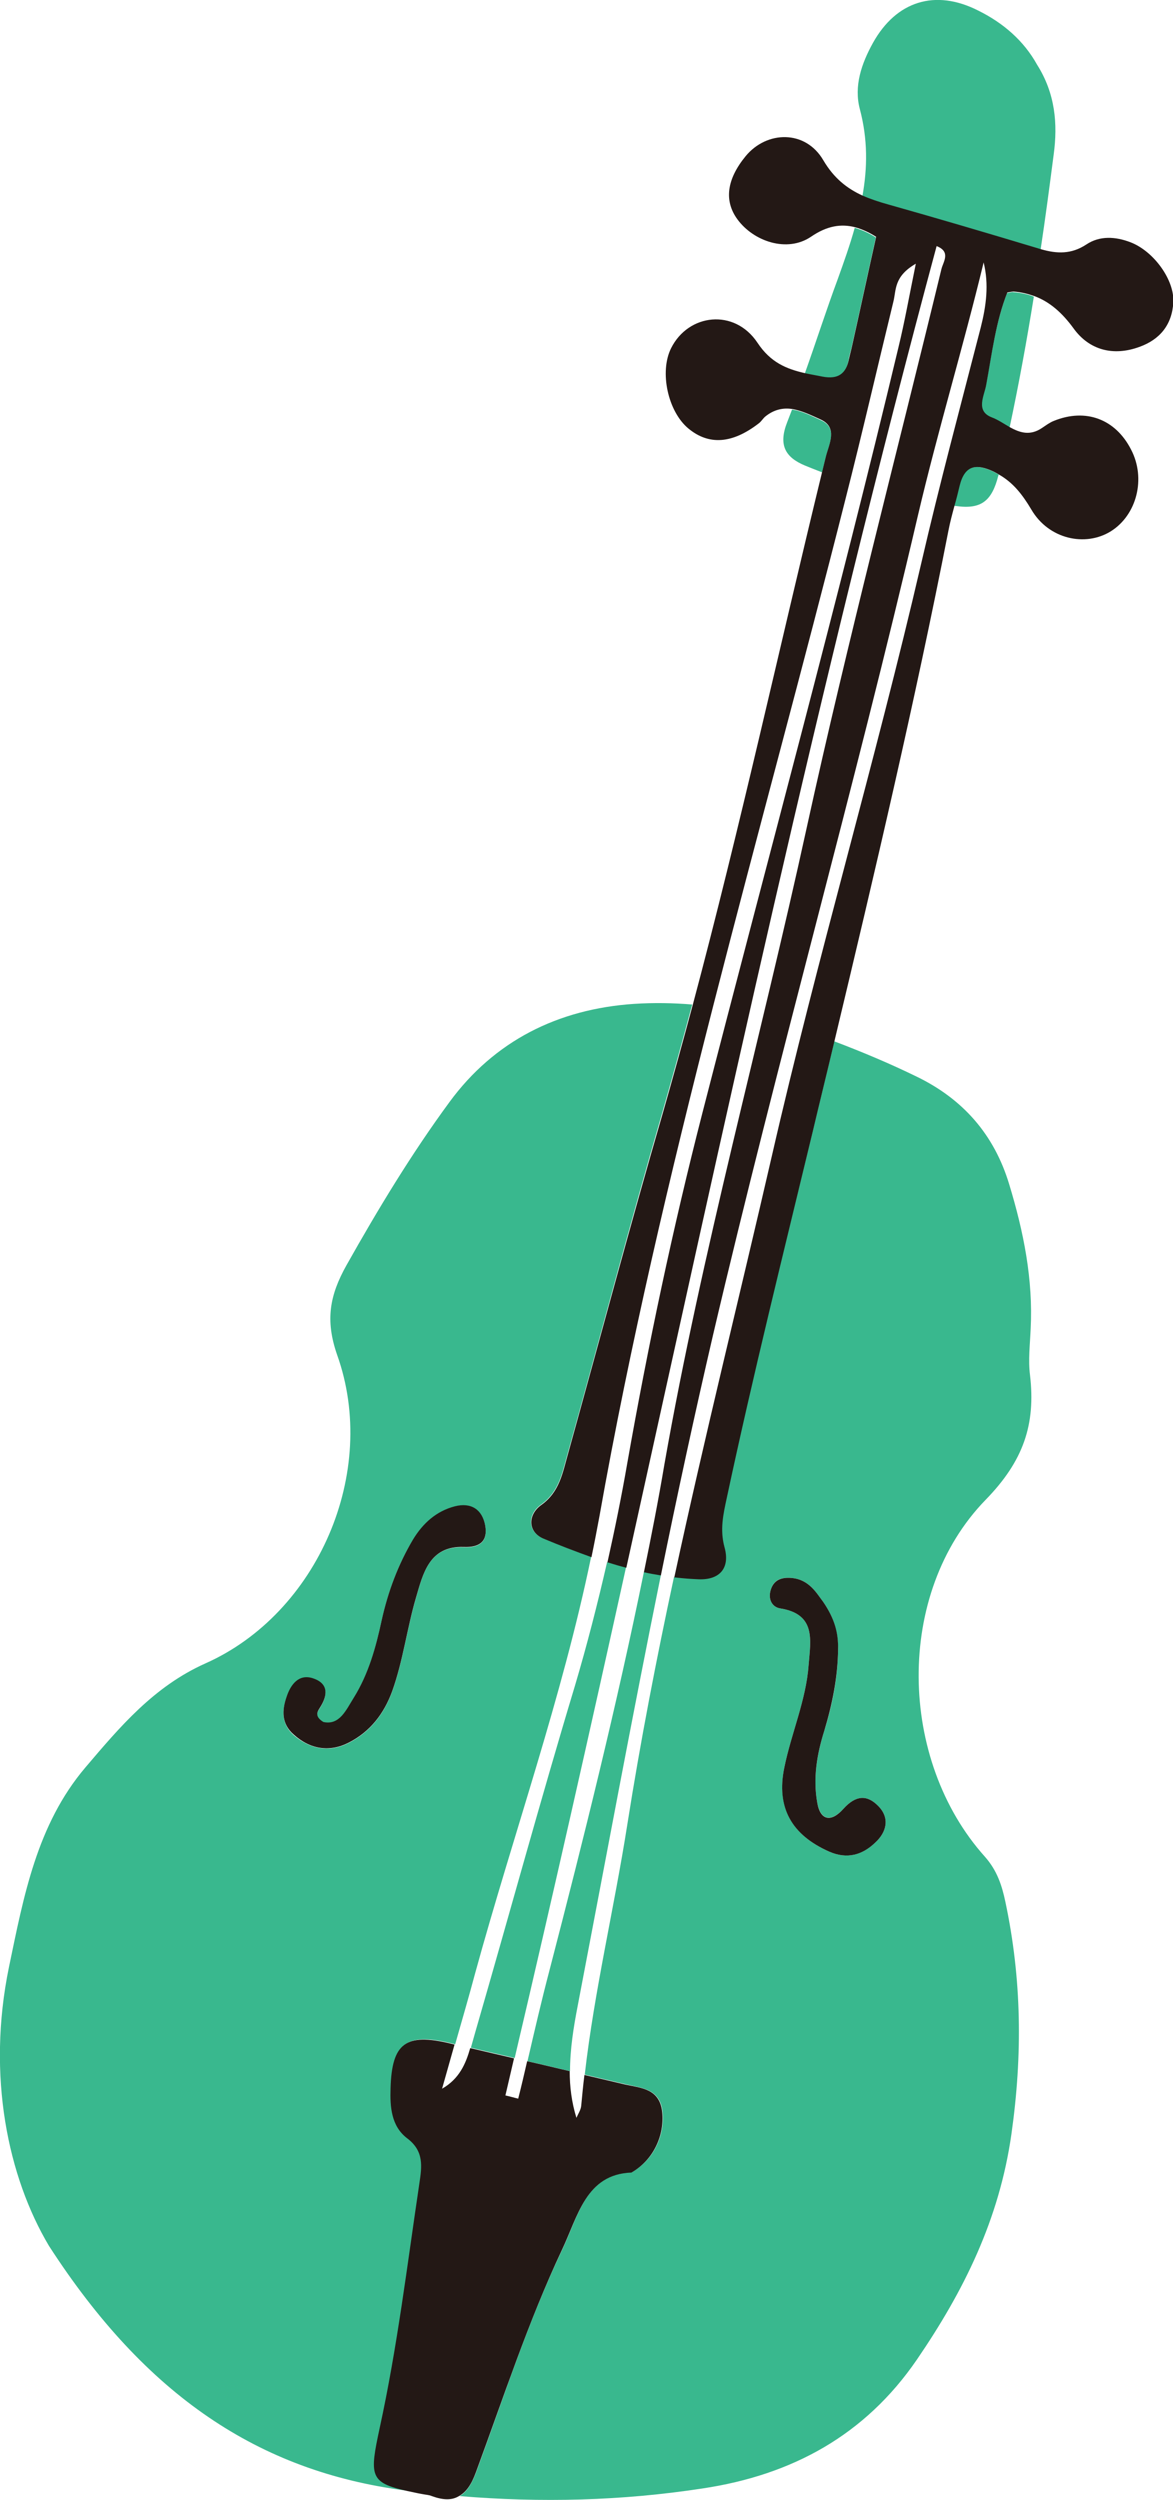
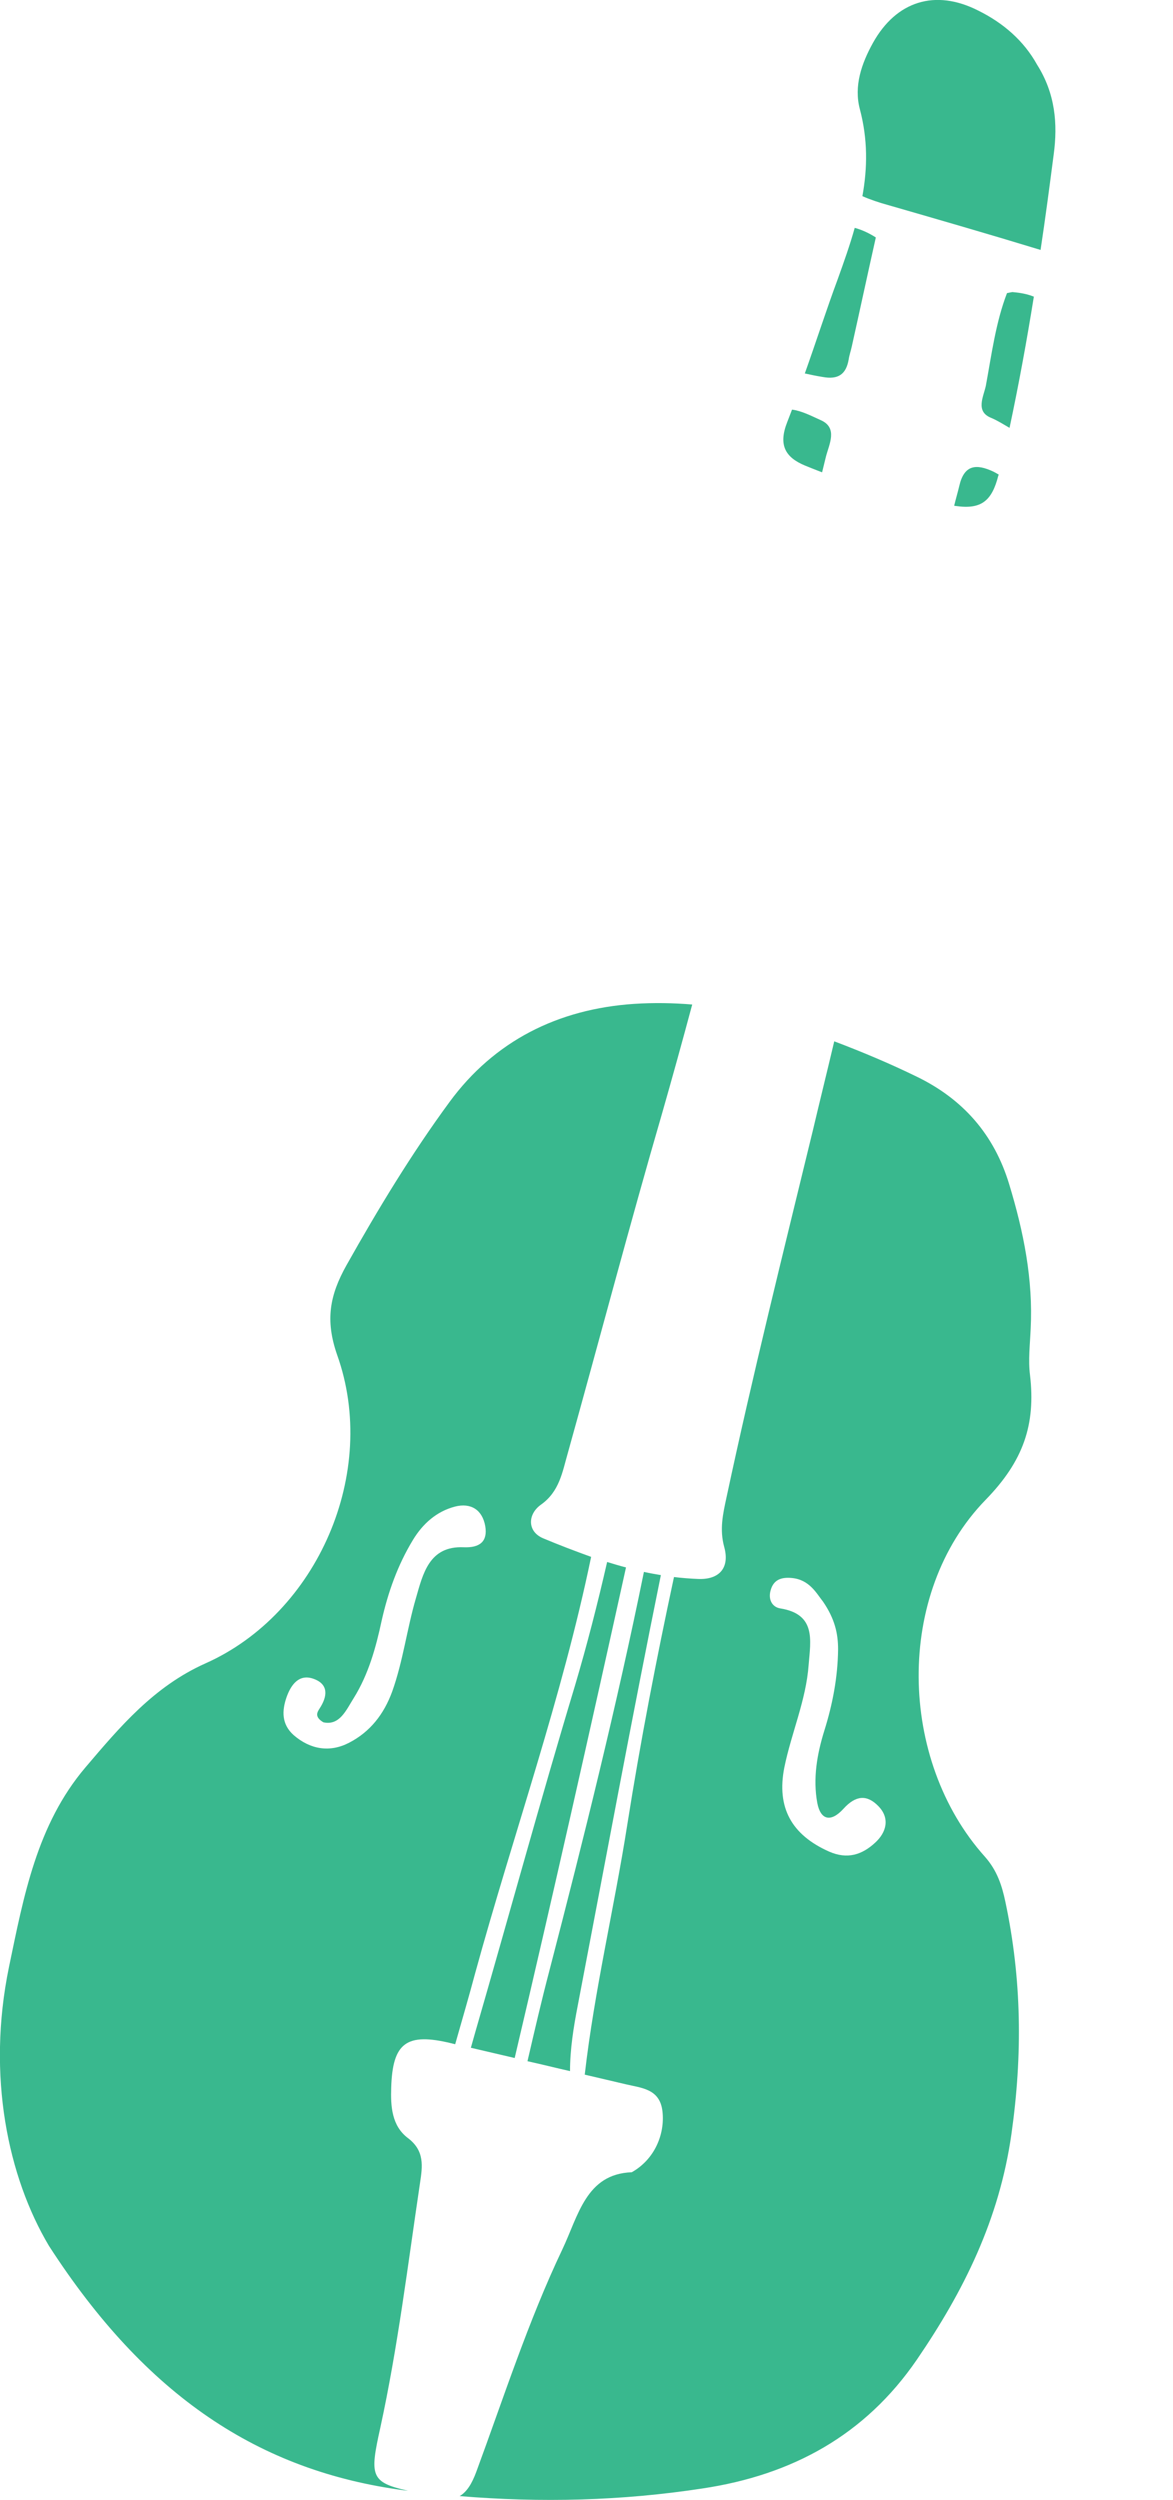
<svg xmlns="http://www.w3.org/2000/svg" version="1.1" id="レイヤー_1" x="0px" y="0px" width="36.67px" height="78.12px" viewBox="0 0 36.67 78.12" style="enable-background:new 0 0 36.67 78.12;" xml:space="preserve">
  <g>
    <path style="fill:#39B88E;" d="M22.71,46.8c-0.11,0.51-0.22,0.99-0.07,1.54c0.18,0.65-0.15,1.03-0.82,1   c-0.25-0.01-0.5-0.03-0.75-0.06c-0.55,2.56-1.05,5.14-1.46,7.74c-0.41,2.61-1.03,5.19-1.33,7.81c0.43,0.1,0.85,0.2,1.28,0.3   c0.5,0.12,1.07,0.14,1.15,0.85c0.08,0.72-0.25,1.5-0.96,1.9c-1.43,0.05-1.67,1.36-2.17,2.41c-1.07,2.25-1.83,4.62-2.69,6.95   c-0.14,0.38-0.3,0.63-0.52,0.76c2.54,0.21,5.06,0.15,7.6-0.24c2.79-0.42,5.07-1.66,6.69-4.02c1.47-2.15,2.58-4.38,2.96-7.06   c0.35-2.47,0.32-4.85-0.19-7.25c-0.11-0.52-0.26-0.98-0.64-1.41c-2.71-3.02-2.82-8.23,0.02-11.15c1.19-1.22,1.57-2.36,1.39-3.9   c-0.06-0.47,0-0.96,0.02-1.44c0.08-1.55-0.22-3.04-0.67-4.52c-0.47-1.56-1.45-2.67-2.9-3.37c-0.84-0.41-1.7-0.77-2.57-1.1   c-0.22,0.93-0.45,1.86-0.67,2.79C24.48,39.16,23.53,42.96,22.71,46.8z M26.2,51.54c-0.01,0.87-0.17,1.71-0.43,2.54   c-0.23,0.74-0.36,1.5-0.22,2.26c0.1,0.53,0.42,0.62,0.82,0.18c0.39-0.43,0.74-0.44,1.09-0.08c0.37,0.38,0.25,0.82-0.1,1.14   c-0.41,0.38-0.87,0.53-1.44,0.28c-1.17-0.52-1.65-1.37-1.4-2.63c0.22-1.08,0.68-2.1,0.76-3.21c0.06-0.76,0.24-1.58-0.89-1.76   c-0.25-0.04-0.38-0.28-0.3-0.56c0.09-0.34,0.34-0.42,0.66-0.39c0.56,0.05,0.78,0.49,0.98,0.74C26.1,50.59,26.2,51.05,26.2,51.54z    M18.98,48.81c0.2,0.06,0.39,0.12,0.59,0.17c-1.13,5.12-2.28,10.23-3.48,15.33c-0.46-0.11-0.91-0.21-1.37-0.32   c0.05-0.18,0.1-0.35,0.15-0.53c1.04-3.59,2.02-7.19,3.1-10.77C18.35,51.41,18.68,50.12,18.98,48.81z M20.13,49.12   c0.18,0.04,0.35,0.07,0.53,0.1c-0.91,4.48-1.74,8.97-2.6,13.46c-0.13,0.67-0.24,1.36-0.24,2.04c-0.44-0.1-0.88-0.21-1.33-0.31   c0.22-0.95,0.44-1.9,0.69-2.85C18.25,57.44,19.28,53.3,20.13,49.12z M6.42,51.98c-1.61,0.72-2.67,1.98-3.75,3.25   c-1.52,1.79-1.93,4.03-2.39,6.24c-0.7,3.4-0.03,6.56,1.25,8.71c3.03,4.69,6.57,7.04,11.11,7.64c0.04,0,0.07,0.01,0.11,0.01   c-1.18-0.26-1.19-0.48-0.86-1.97c0.55-2.53,0.86-5.09,1.24-7.64c0.08-0.53,0.15-1.01-0.38-1.41c-0.5-0.38-0.54-0.98-0.52-1.57   c0.04-1.41,0.48-1.73,1.88-1.39c0.04,0.01,0.08,0.02,0.12,0.03c0.21-0.74,0.43-1.49,0.63-2.24c1.19-4.33,2.71-8.59,3.62-12.99   c-0.5-0.18-1-0.37-1.5-0.58c-0.5-0.21-0.49-0.75-0.07-1.05c0.58-0.41,0.67-1.02,0.84-1.61c0.99-3.55,1.93-7.12,2.96-10.66   c0.32-1.12,0.63-2.24,0.93-3.36c-0.6-0.05-1.21-0.06-1.82-0.02c-2.38,0.16-4.37,1.16-5.77,3.07c-1.19,1.62-2.23,3.34-3.22,5.1   c-0.52,0.93-0.67,1.71-0.29,2.8C11.85,46.01,9.93,50.42,6.42,51.98z M8.96,53.03c0.14-0.39,0.39-0.73,0.84-0.57   c0.48,0.17,0.44,0.55,0.19,0.93c-0.07,0.11-0.17,0.26,0.12,0.43c0.51,0.11,0.71-0.38,0.95-0.76c0.46-0.74,0.69-1.57,0.87-2.41   c0.2-0.89,0.5-1.74,0.98-2.53c0.31-0.51,0.74-0.89,1.31-1.04c0.5-0.13,0.86,0.1,0.95,0.61c0.08,0.48-0.17,0.68-0.67,0.66   c-1.09-0.05-1.28,0.84-1.5,1.6c-0.28,0.96-0.4,1.96-0.74,2.91c-0.26,0.71-0.69,1.26-1.35,1.6c-0.6,0.31-1.21,0.21-1.73-0.24   C8.8,53.88,8.81,53.46,8.96,53.03z M31.06,14.74c0.06,0.03,0.11,0.06,0.16,0.09c0,0.01,0,0.02-0.01,0.03   c-0.2,0.79-0.53,1.07-1.34,0.95c-0.01,0-0.03,0-0.04-0.01c0.05-0.21,0.11-0.41,0.16-0.62C30.14,14.53,30.51,14.48,31.06,14.74z    M25.82,14.27c-0.04,0.16-0.08,0.33-0.12,0.49c-0.18-0.07-0.36-0.14-0.53-0.21c-0.63-0.26-0.84-0.65-0.56-1.36   c0.05-0.13,0.1-0.26,0.15-0.39c0.31,0.04,0.61,0.2,0.9,0.33C26.2,13.37,25.92,13.88,25.82,14.27z M27.77,6.41   c-0.29-0.08-0.56-0.17-0.81-0.28c0.16-0.88,0.17-1.78-0.08-2.72c-0.19-0.72,0.05-1.42,0.41-2.07c0.73-1.31,1.95-1.69,3.29-1.01   c0.79,0.39,1.43,0.95,1.84,1.69c0.57,0.9,0.65,1.85,0.52,2.81c-0.13,1-0.26,1.99-0.41,2.98c-0.03-0.01-0.06-0.02-0.1-0.03   C30.89,7.31,29.33,6.86,27.77,6.41z M25.72,11.78c-0.19-0.03-0.38-0.07-0.56-0.11c0.35-0.98,0.67-1.98,1.03-2.95   c0.19-0.53,0.38-1.06,0.53-1.6c0.22,0.06,0.44,0.16,0.66,0.3c-0.26,1.16-0.5,2.28-0.75,3.4c-0.03,0.14-0.08,0.28-0.1,0.42   C26.45,11.69,26.21,11.87,25.72,11.78z M32.32,9.27c-0.22,1.37-0.47,2.74-0.76,4.1c-0.19-0.11-0.38-0.23-0.57-0.31   c-0.51-0.2-0.24-0.67-0.17-1.01c0.18-0.98,0.31-1.98,0.66-2.89c0.11-0.02,0.16-0.04,0.2-0.03C31.91,9.15,32.12,9.19,32.32,9.27z" />
-     <path style="fill:#231815;" d="M20.73,34.75c0.32-1.12,0.63-2.24,0.93-3.36c1.47-5.51,2.69-11.09,4.04-16.64   c0.04-0.16,0.08-0.33,0.12-0.49c0.1-0.39,0.38-0.9-0.16-1.15c-0.29-0.13-0.59-0.28-0.9-0.33c-0.27-0.04-0.56,0.01-0.84,0.24   c-0.07,0.06-0.12,0.15-0.2,0.21c-0.83,0.64-1.56,0.69-2.2,0.16c-0.64-0.53-0.91-1.77-0.54-2.51c0.54-1.08,1.98-1.25,2.7-0.17   c0.41,0.62,0.91,0.82,1.48,0.95c0.18,0.04,0.36,0.07,0.56,0.11c0.48,0.09,0.73-0.09,0.82-0.55c0.03-0.14,0.07-0.28,0.1-0.42   c0.25-1.12,0.49-2.24,0.75-3.4c-0.22-0.14-0.44-0.24-0.66-0.3c-0.43-0.11-0.87-0.05-1.38,0.3c-0.74,0.5-1.79,0.15-2.3-0.55   c-0.42-0.58-0.33-1.25,0.26-1.97c0.66-0.8,1.87-0.83,2.43,0.13c0.33,0.56,0.74,0.88,1.22,1.1c0.25,0.11,0.52,0.2,0.81,0.28   c1.56,0.44,3.12,0.9,4.68,1.37c0.03,0.01,0.06,0.02,0.1,0.03c0.49,0.14,0.94,0.16,1.41-0.15c0.42-0.28,0.91-0.25,1.38-0.07   c0.73,0.28,1.38,1.18,1.34,1.88c-0.04,0.7-0.42,1.16-1.06,1.39c-0.82,0.3-1.57,0.1-2.06-0.58c-0.35-0.48-0.74-0.83-1.23-1.01   c-0.2-0.07-0.4-0.12-0.64-0.14c-0.05,0-0.09,0.01-0.2,0.03c-0.36,0.91-0.48,1.91-0.66,2.89c-0.06,0.34-0.34,0.81,0.17,1.01   c0.19,0.07,0.38,0.2,0.57,0.31c0.31,0.17,0.63,0.28,1.01,0.02c0.12-0.08,0.24-0.17,0.37-0.22c0.99-0.4,1.92-0.06,2.41,0.9   c0.47,0.9,0.18,2.04-0.63,2.55c-0.8,0.5-1.95,0.25-2.49-0.68c-0.28-0.47-0.57-0.84-1.01-1.09c-0.05-0.03-0.1-0.06-0.16-0.09   c-0.55-0.26-0.91-0.21-1.07,0.44c-0.05,0.21-0.1,0.41-0.16,0.62c-0.07,0.26-0.14,0.52-0.19,0.78c-1.05,5.36-2.3,10.67-3.57,15.98   c-0.22,0.93-0.45,1.86-0.67,2.79c-0.92,3.81-1.87,7.62-2.69,11.46c-0.11,0.51-0.22,0.99-0.07,1.54c0.18,0.65-0.15,1.03-0.82,1   c-0.25-0.01-0.5-0.03-0.75-0.06c0.95-4.41,2.04-8.78,3.05-13.17c1.42-6.2,3.23-12.31,4.67-18.52c0.57-2.47,1.23-4.92,1.86-7.37   c0.17-0.67,0.26-1.34,0.09-2.03c-0.64,2.65-1.43,5.25-2.05,7.89c-2,8.58-4.4,17.05-6.41,25.63c-0.58,2.5-1.12,5-1.63,7.51   c-0.18-0.03-0.36-0.06-0.53-0.1c0.23-1.12,0.45-2.24,0.64-3.37c1.18-6.7,3-13.26,4.45-19.9c1.28-5.84,2.8-11.63,4.21-17.45   c0.05-0.22,0.31-0.54-0.15-0.72c-3.68,13.67-6.65,27.49-9.7,41.3c-0.2-0.05-0.4-0.11-0.59-0.17c0.23-1.03,0.44-2.06,0.62-3.1   c0.65-3.68,1.42-7.33,2.35-10.95c2.05-7.97,4.22-15.92,6.13-23.93c0.19-0.78,0.33-1.57,0.54-2.6c-0.69,0.4-0.61,0.82-0.7,1.18   c-0.5,2.05-0.97,4.1-1.49,6.14c-2.67,10.58-5.79,21.05-7.7,31.82c-0.08,0.43-0.16,0.85-0.25,1.28c-0.5-0.18-1-0.37-1.5-0.58   c-0.5-0.21-0.49-0.75-0.07-1.05c0.58-0.41,0.67-1.02,0.84-1.61C18.75,41.86,19.7,38.29,20.73,34.75z M14.88,77.25   c0.86-2.33,1.63-4.7,2.69-6.95c0.5-1.05,0.75-2.36,2.17-2.41c0.7-0.4,1.04-1.18,0.96-1.9c-0.08-0.72-0.65-0.74-1.15-0.85   c-0.43-0.1-0.85-0.2-1.28-0.3c-0.04,0.32-0.07,0.64-0.1,0.96c-0.01,0.13-0.1,0.26-0.15,0.38c-0.15-0.49-0.21-0.97-0.21-1.46   c-0.44-0.1-0.88-0.21-1.33-0.31c-0.09,0.39-0.18,0.78-0.28,1.17c-0.13-0.03-0.26-0.07-0.4-0.1c0.09-0.39,0.18-0.77,0.27-1.16   c-0.46-0.11-0.91-0.21-1.37-0.32c-0.14,0.49-0.34,0.96-0.88,1.27c0.13-0.46,0.26-0.92,0.39-1.38c-0.04-0.01-0.08-0.02-0.12-0.03   c-1.4-0.34-1.84-0.02-1.88,1.39c-0.02,0.59,0.02,1.19,0.52,1.57c0.53,0.4,0.46,0.88,0.38,1.41c-0.38,2.55-0.69,5.12-1.24,7.64   c-0.32,1.49-0.32,1.71,0.86,1.97c0.15,0.03,0.31,0.07,0.49,0.1c0.09,0.02,0.19,0.02,0.28,0.06c0.36,0.13,0.62,0.13,0.83,0.01   C14.58,77.88,14.74,77.63,14.88,77.25z M10.91,54.45c0.66-0.34,1.09-0.89,1.35-1.6c0.34-0.95,0.46-1.95,0.74-2.91   c0.22-0.75,0.41-1.64,1.5-1.6c0.5,0.02,0.75-0.18,0.67-0.66c-0.09-0.51-0.44-0.74-0.95-0.61c-0.58,0.15-1,0.53-1.31,1.04   c-0.47,0.79-0.78,1.63-0.98,2.53c-0.18,0.84-0.41,1.67-0.87,2.41c-0.24,0.38-0.44,0.87-0.95,0.76c-0.28-0.17-0.19-0.32-0.12-0.43   c0.25-0.38,0.3-0.76-0.19-0.93c-0.45-0.16-0.71,0.18-0.84,0.57c-0.15,0.43-0.16,0.85,0.22,1.18C9.7,54.67,10.31,54.76,10.91,54.45z    M24.75,49.31c-0.32-0.03-0.57,0.06-0.66,0.39c-0.08,0.28,0.05,0.52,0.3,0.56c1.13,0.18,0.95,1,0.89,1.76   c-0.08,1.11-0.54,2.13-0.76,3.21c-0.26,1.26,0.23,2.11,1.4,2.63c0.57,0.25,1.04,0.1,1.44-0.28c0.35-0.32,0.47-0.76,0.1-1.14   c-0.35-0.36-0.7-0.35-1.09,0.08c-0.4,0.45-0.73,0.35-0.82-0.18c-0.14-0.77-0.01-1.53,0.22-2.26c0.25-0.83,0.42-1.67,0.43-2.54   c0.01-0.5-0.1-0.95-0.47-1.49C25.54,49.81,25.31,49.36,24.75,49.31z" />
  </g>
</svg>